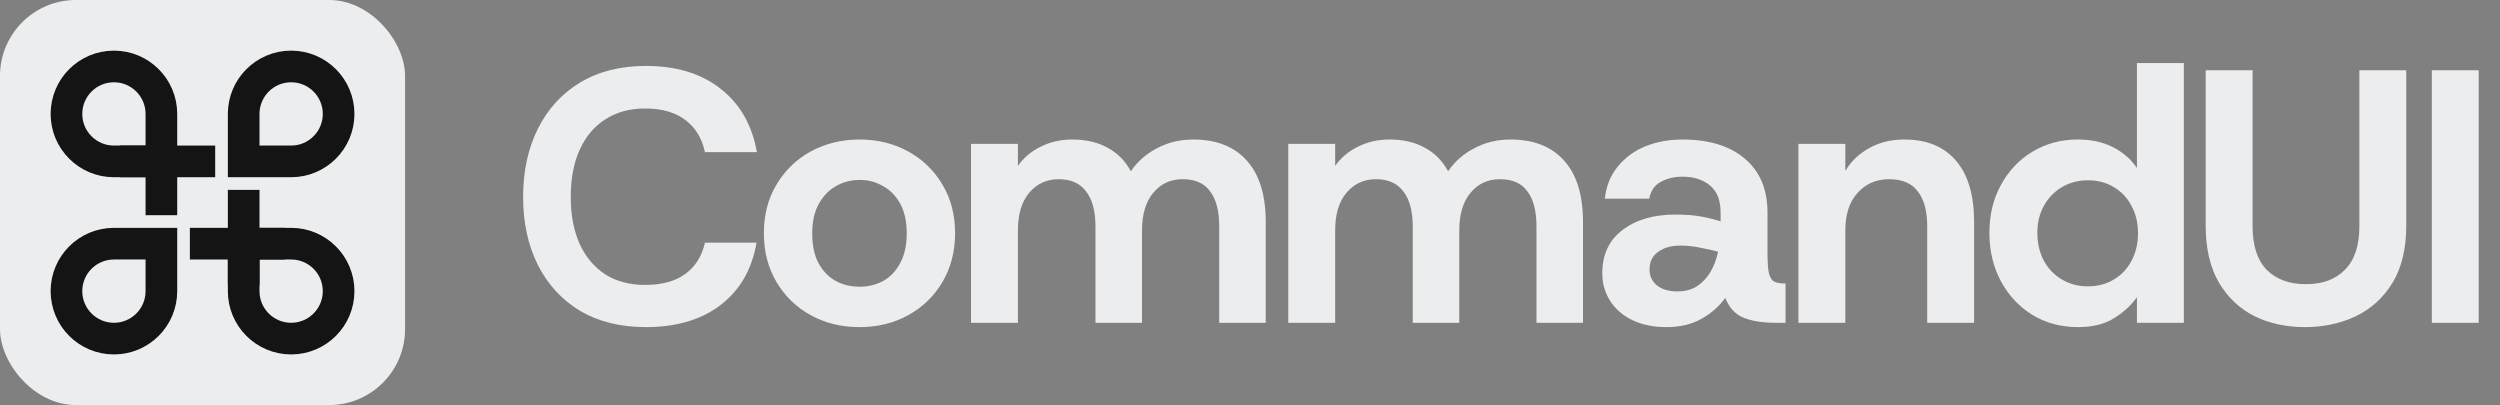
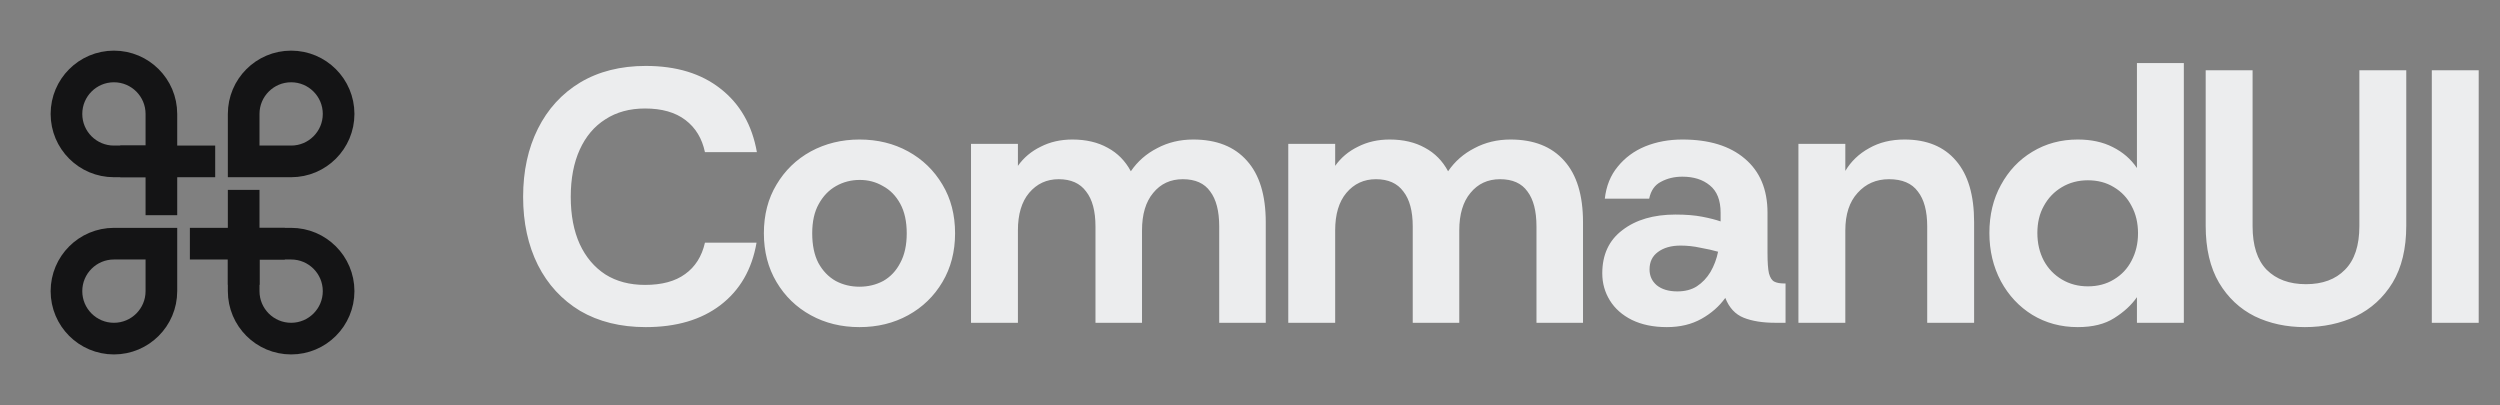
<svg xmlns="http://www.w3.org/2000/svg" width="395" height="64" viewBox="0 0 395 64" fill="none">
  <rect x="0" y="0" width="395" height="64" fill="#808080" stroke="none" />
-   <rect width="64" height="64" rx="12" fill="#ECEDEE" />
  <path d="M46 10.5C50.142 10.5 53.5 13.858 53.5 18C53.5 22.142 50.142 25.5 46 25.5H38.5V18C38.5 13.858 41.858 10.5 46 10.5ZM18 53.5C13.858 53.5 10.5 50.142 10.5 46C10.5 41.858 13.858 38.5 18 38.5L25.5 38.5V46C25.5 50.142 22.142 53.5 18 53.5ZM10.5 18C10.5 13.858 13.858 10.5 18 10.5C22.142 10.5 25.5 13.858 25.5 18V25.5H18C13.858 25.5 10.5 22.142 10.5 18ZM53.5 46C53.5 50.142 50.142 53.5 46 53.5C41.858 53.5 38.5 50.142 38.5 46L38.5 38.5H46C50.142 38.5 53.5 41.858 53.5 46Z" stroke="#141415" stroke-width="5" />
  <path d="M34 25.5L19 25.5M45 38.5L30 38.5M38.5 45V30M25.5 23V34" stroke="#141415" stroke-width="5" />
  <path d="M102.033 51.684C98.043 51.684 94.585 50.829 91.659 49.119C88.771 47.371 86.548 44.958 84.99 41.88C83.432 38.764 82.653 35.173 82.653 31.107C82.653 27.041 83.432 23.45 84.99 20.334C86.548 17.218 88.771 14.786 91.659 13.038C94.585 11.29 98.043 10.416 102.033 10.416C106.859 10.416 110.792 11.613 113.832 14.007C116.91 16.401 118.829 19.745 119.589 24.039H111.381C110.925 21.873 109.899 20.182 108.303 18.966C106.707 17.75 104.579 17.142 101.919 17.142C99.487 17.142 97.397 17.712 95.649 18.852C93.901 19.954 92.552 21.55 91.602 23.64C90.652 25.73 90.177 28.219 90.177 31.107C90.177 33.995 90.652 36.484 91.602 38.574C92.552 40.626 93.901 42.222 95.649 43.362C97.397 44.464 99.487 45.015 101.919 45.015C104.579 45.015 106.688 44.445 108.246 43.305C109.842 42.165 110.887 40.512 111.381 38.346H119.532C118.81 42.564 116.91 45.851 113.832 48.207C110.792 50.525 106.859 51.684 102.033 51.684ZM135.797 51.684C132.947 51.684 130.382 51.057 128.102 49.803C125.822 48.549 124.017 46.801 122.687 44.559C121.357 42.317 120.692 39.752 120.692 36.864C120.692 33.938 121.357 31.373 122.687 29.169C124.017 26.927 125.822 25.179 128.102 23.925C130.42 22.671 132.985 22.044 135.797 22.044C138.647 22.044 141.212 22.671 143.492 23.925C145.772 25.179 147.577 26.927 148.907 29.169C150.237 31.373 150.902 33.938 150.902 36.864C150.902 39.752 150.237 42.317 148.907 44.559C147.577 46.801 145.772 48.549 143.492 49.803C141.212 51.057 138.647 51.684 135.797 51.684ZM135.797 45.3C137.165 45.3 138.419 44.996 139.559 44.388C140.699 43.742 141.592 42.792 142.238 41.538C142.922 40.284 143.264 38.726 143.264 36.864C143.264 35.002 142.922 33.444 142.238 32.19C141.554 30.936 140.642 30.005 139.502 29.397C138.4 28.751 137.184 28.428 135.854 28.428C134.486 28.428 133.232 28.751 132.092 29.397C130.952 30.043 130.04 30.993 129.356 32.247C128.672 33.463 128.33 35.002 128.33 36.864C128.33 38.726 128.653 40.284 129.299 41.538C129.983 42.792 130.895 43.742 132.035 44.388C133.175 44.996 134.429 45.3 135.797 45.3ZM153.42 51V22.728H160.83V26.205C161.742 24.913 162.939 23.906 164.421 23.184C165.903 22.424 167.575 22.044 169.437 22.044C171.603 22.044 173.465 22.481 175.023 23.355C176.581 24.191 177.797 25.426 178.671 27.06C179.735 25.502 181.122 24.286 182.832 23.412C184.542 22.5 186.442 22.044 188.532 22.044C192.218 22.044 195.049 23.165 197.025 25.407C199.001 27.611 199.989 30.841 199.989 35.097V51H192.636V35.781C192.636 33.349 192.161 31.506 191.211 30.252C190.299 28.96 188.855 28.314 186.879 28.314C184.941 28.314 183.383 29.036 182.205 30.48C181.027 31.886 180.438 33.862 180.438 36.408V51H173.085V35.781C173.085 33.349 172.591 31.506 171.603 30.252C170.653 28.96 169.209 28.314 167.271 28.314C165.371 28.314 163.813 29.036 162.597 30.48C161.419 31.886 160.83 33.862 160.83 36.408V51H153.42ZM203.547 51V22.728H210.957V26.205C211.869 24.913 213.066 23.906 214.548 23.184C216.03 22.424 217.702 22.044 219.564 22.044C221.73 22.044 223.592 22.481 225.15 23.355C226.708 24.191 227.924 25.426 228.798 27.06C229.862 25.502 231.249 24.286 232.959 23.412C234.669 22.5 236.569 22.044 238.659 22.044C242.345 22.044 245.176 23.165 247.152 25.407C249.128 27.611 250.116 30.841 250.116 35.097V51H242.763V35.781C242.763 33.349 242.288 31.506 241.338 30.252C240.426 28.96 238.982 28.314 237.006 28.314C235.068 28.314 233.51 29.036 232.332 30.48C231.154 31.886 230.565 33.862 230.565 36.408V51H223.212V35.781C223.212 33.349 222.718 31.506 221.73 30.252C220.78 28.96 219.336 28.314 217.398 28.314C215.498 28.314 213.94 29.036 212.724 30.48C211.546 31.886 210.957 33.862 210.957 36.408V51H203.547ZM263.363 51.684C261.235 51.684 259.392 51.304 257.834 50.544C256.314 49.784 255.155 48.758 254.357 47.466C253.559 46.174 253.16 44.749 253.16 43.191C253.16 40.227 254.224 37.947 256.352 36.351C258.48 34.717 261.273 33.9 264.731 33.9C266.365 33.9 267.771 34.014 268.949 34.242C270.127 34.47 271.096 34.717 271.856 34.983V33.615C271.856 31.639 271.286 30.195 270.146 29.283C269.044 28.371 267.6 27.915 265.814 27.915C264.56 27.915 263.439 28.181 262.451 28.713C261.463 29.207 260.836 30.1 260.57 31.392H253.559C253.787 29.378 254.471 27.687 255.611 26.319C256.751 24.913 258.195 23.849 259.943 23.127C261.729 22.405 263.686 22.044 265.814 22.044C270.032 22.044 273.319 23.051 275.675 25.065C278.069 27.079 279.266 29.929 279.266 33.615V39.999C279.266 41.443 279.342 42.507 279.494 43.191C279.684 43.875 279.969 44.312 280.349 44.502C280.729 44.692 281.242 44.787 281.888 44.787H282.116V51H280.52C278.506 51 276.834 50.734 275.504 50.202C274.174 49.67 273.205 48.625 272.597 47.067C271.647 48.397 270.393 49.499 268.835 50.373C267.277 51.247 265.453 51.684 263.363 51.684ZM265.016 46.041C266.232 46.041 267.258 45.775 268.094 45.243C268.968 44.673 269.69 43.913 270.26 42.963C270.83 41.975 271.229 40.911 271.457 39.771C270.659 39.543 269.728 39.334 268.664 39.144C267.638 38.916 266.593 38.802 265.529 38.802C264.047 38.802 262.85 39.144 261.938 39.828C261.064 40.474 260.627 41.386 260.627 42.564C260.627 43.59 261.007 44.426 261.767 45.072C262.565 45.718 263.648 46.041 265.016 46.041ZM284.151 51V22.728H291.561V27.003C292.473 25.483 293.727 24.286 295.323 23.412C296.919 22.5 298.781 22.044 300.909 22.044C304.443 22.044 307.16 23.165 309.06 25.407C310.96 27.611 311.91 30.841 311.91 35.097V51H304.5V35.781C304.5 33.349 304.006 31.506 303.018 30.252C302.068 28.96 300.548 28.314 298.458 28.314C296.444 28.314 294.791 29.036 293.499 30.48C292.207 31.886 291.561 33.862 291.561 36.408V51H284.151ZM328.288 51.684C325.628 51.684 323.234 51.038 321.106 49.746C319.016 48.454 317.363 46.687 316.147 44.445C314.931 42.165 314.323 39.619 314.323 36.807C314.323 33.957 314.931 31.43 316.147 29.226C317.363 26.984 319.016 25.236 321.106 23.982C323.234 22.69 325.628 22.044 328.288 22.044C330.416 22.044 332.259 22.443 333.817 23.241C335.413 24.039 336.686 25.141 337.636 26.547V9.96H345.046V51H337.636V46.953C336.762 48.207 335.565 49.309 334.045 50.259C332.563 51.209 330.644 51.684 328.288 51.684ZM329.884 45.243C331.442 45.243 332.81 44.882 333.988 44.16C335.204 43.438 336.135 42.45 336.781 41.196C337.465 39.904 337.807 38.46 337.807 36.864C337.807 35.23 337.465 33.786 336.781 32.532C336.135 31.278 335.204 30.29 333.988 29.568C332.81 28.846 331.442 28.485 329.884 28.485C328.364 28.485 326.996 28.846 325.78 29.568C324.564 30.29 323.614 31.278 322.93 32.532C322.246 33.748 321.904 35.173 321.904 36.807C321.904 38.441 322.246 39.904 322.93 41.196C323.614 42.45 324.564 43.438 325.78 44.16C326.996 44.882 328.364 45.243 329.884 45.243ZM364.173 51.684C361.247 51.684 358.606 51.114 356.25 49.974C353.894 48.796 352.013 47.029 350.607 44.673C349.201 42.279 348.498 39.277 348.498 35.667V11.1H355.908V35.724C355.908 38.802 356.649 41.101 358.131 42.621C359.651 44.141 361.722 44.901 364.344 44.901C366.966 44.901 369.018 44.141 370.5 42.621C372.02 41.101 372.78 38.802 372.78 35.724V11.1H380.19V35.667C380.19 39.277 379.468 42.279 378.024 44.673C376.58 47.029 374.642 48.796 372.21 49.974C369.778 51.114 367.099 51.684 364.173 51.684ZM384.225 51V11.1H391.635V51H384.225Z" fill="#ECEDEE" />
</svg>